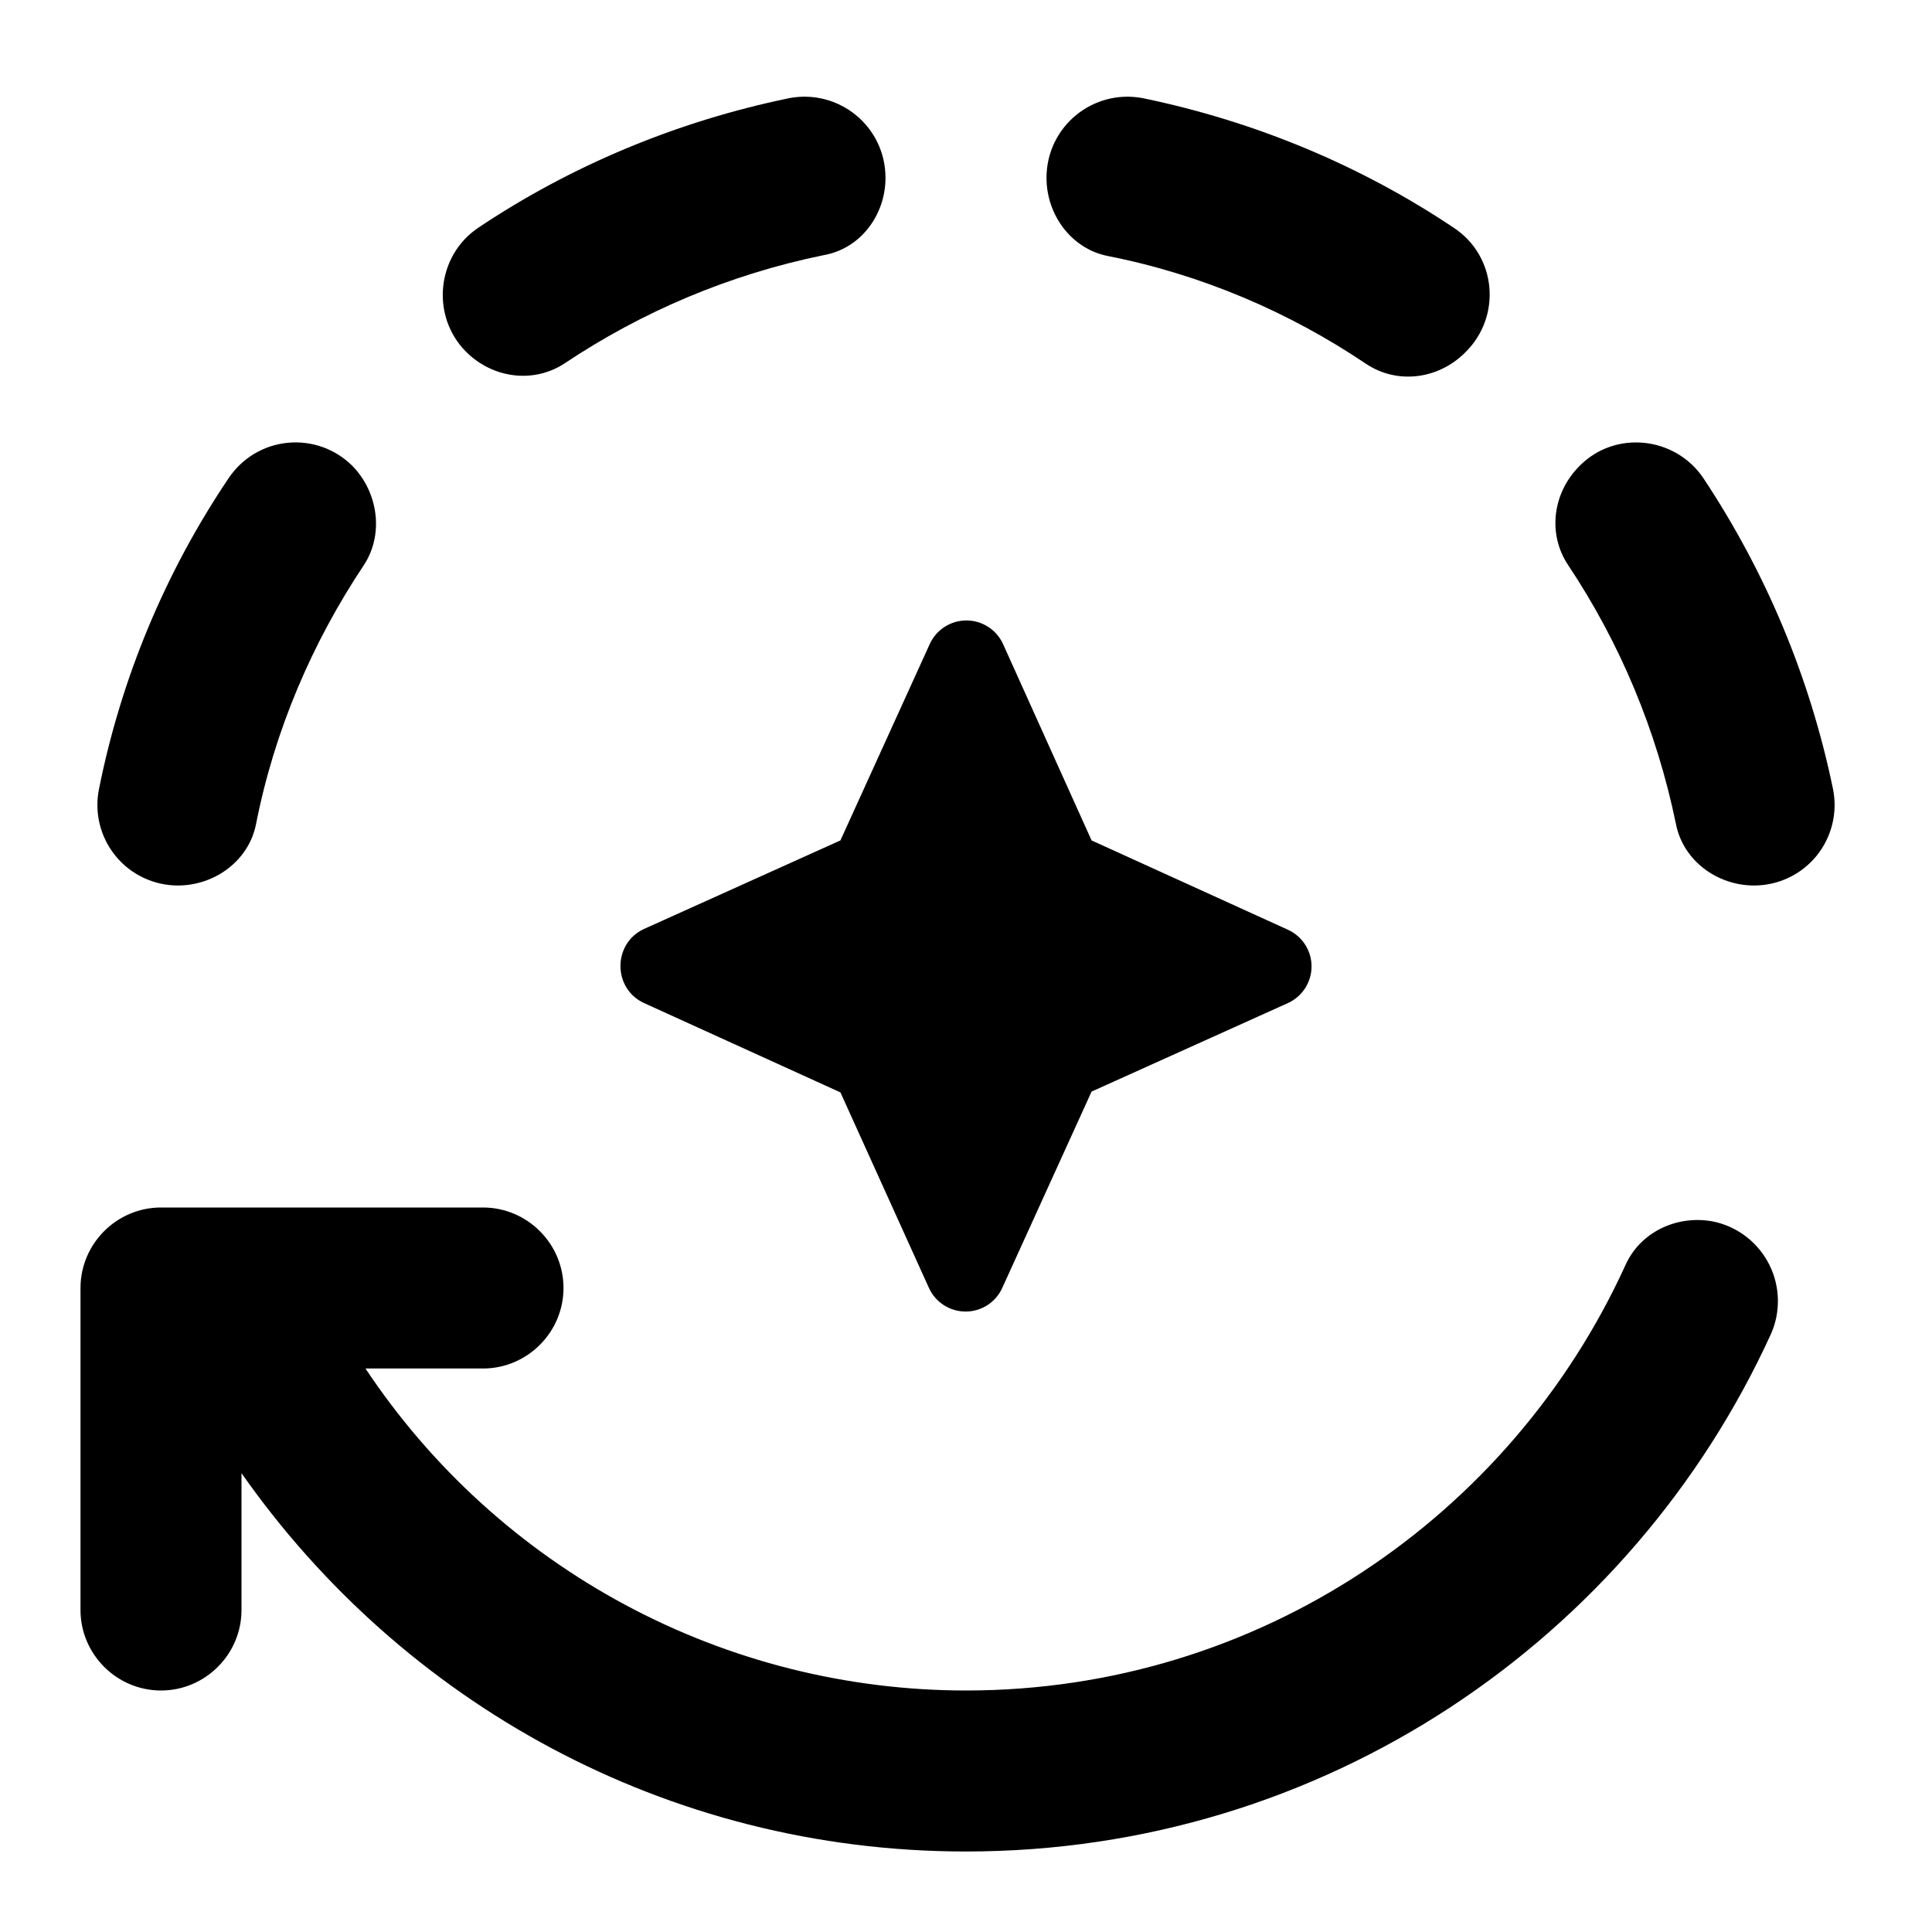
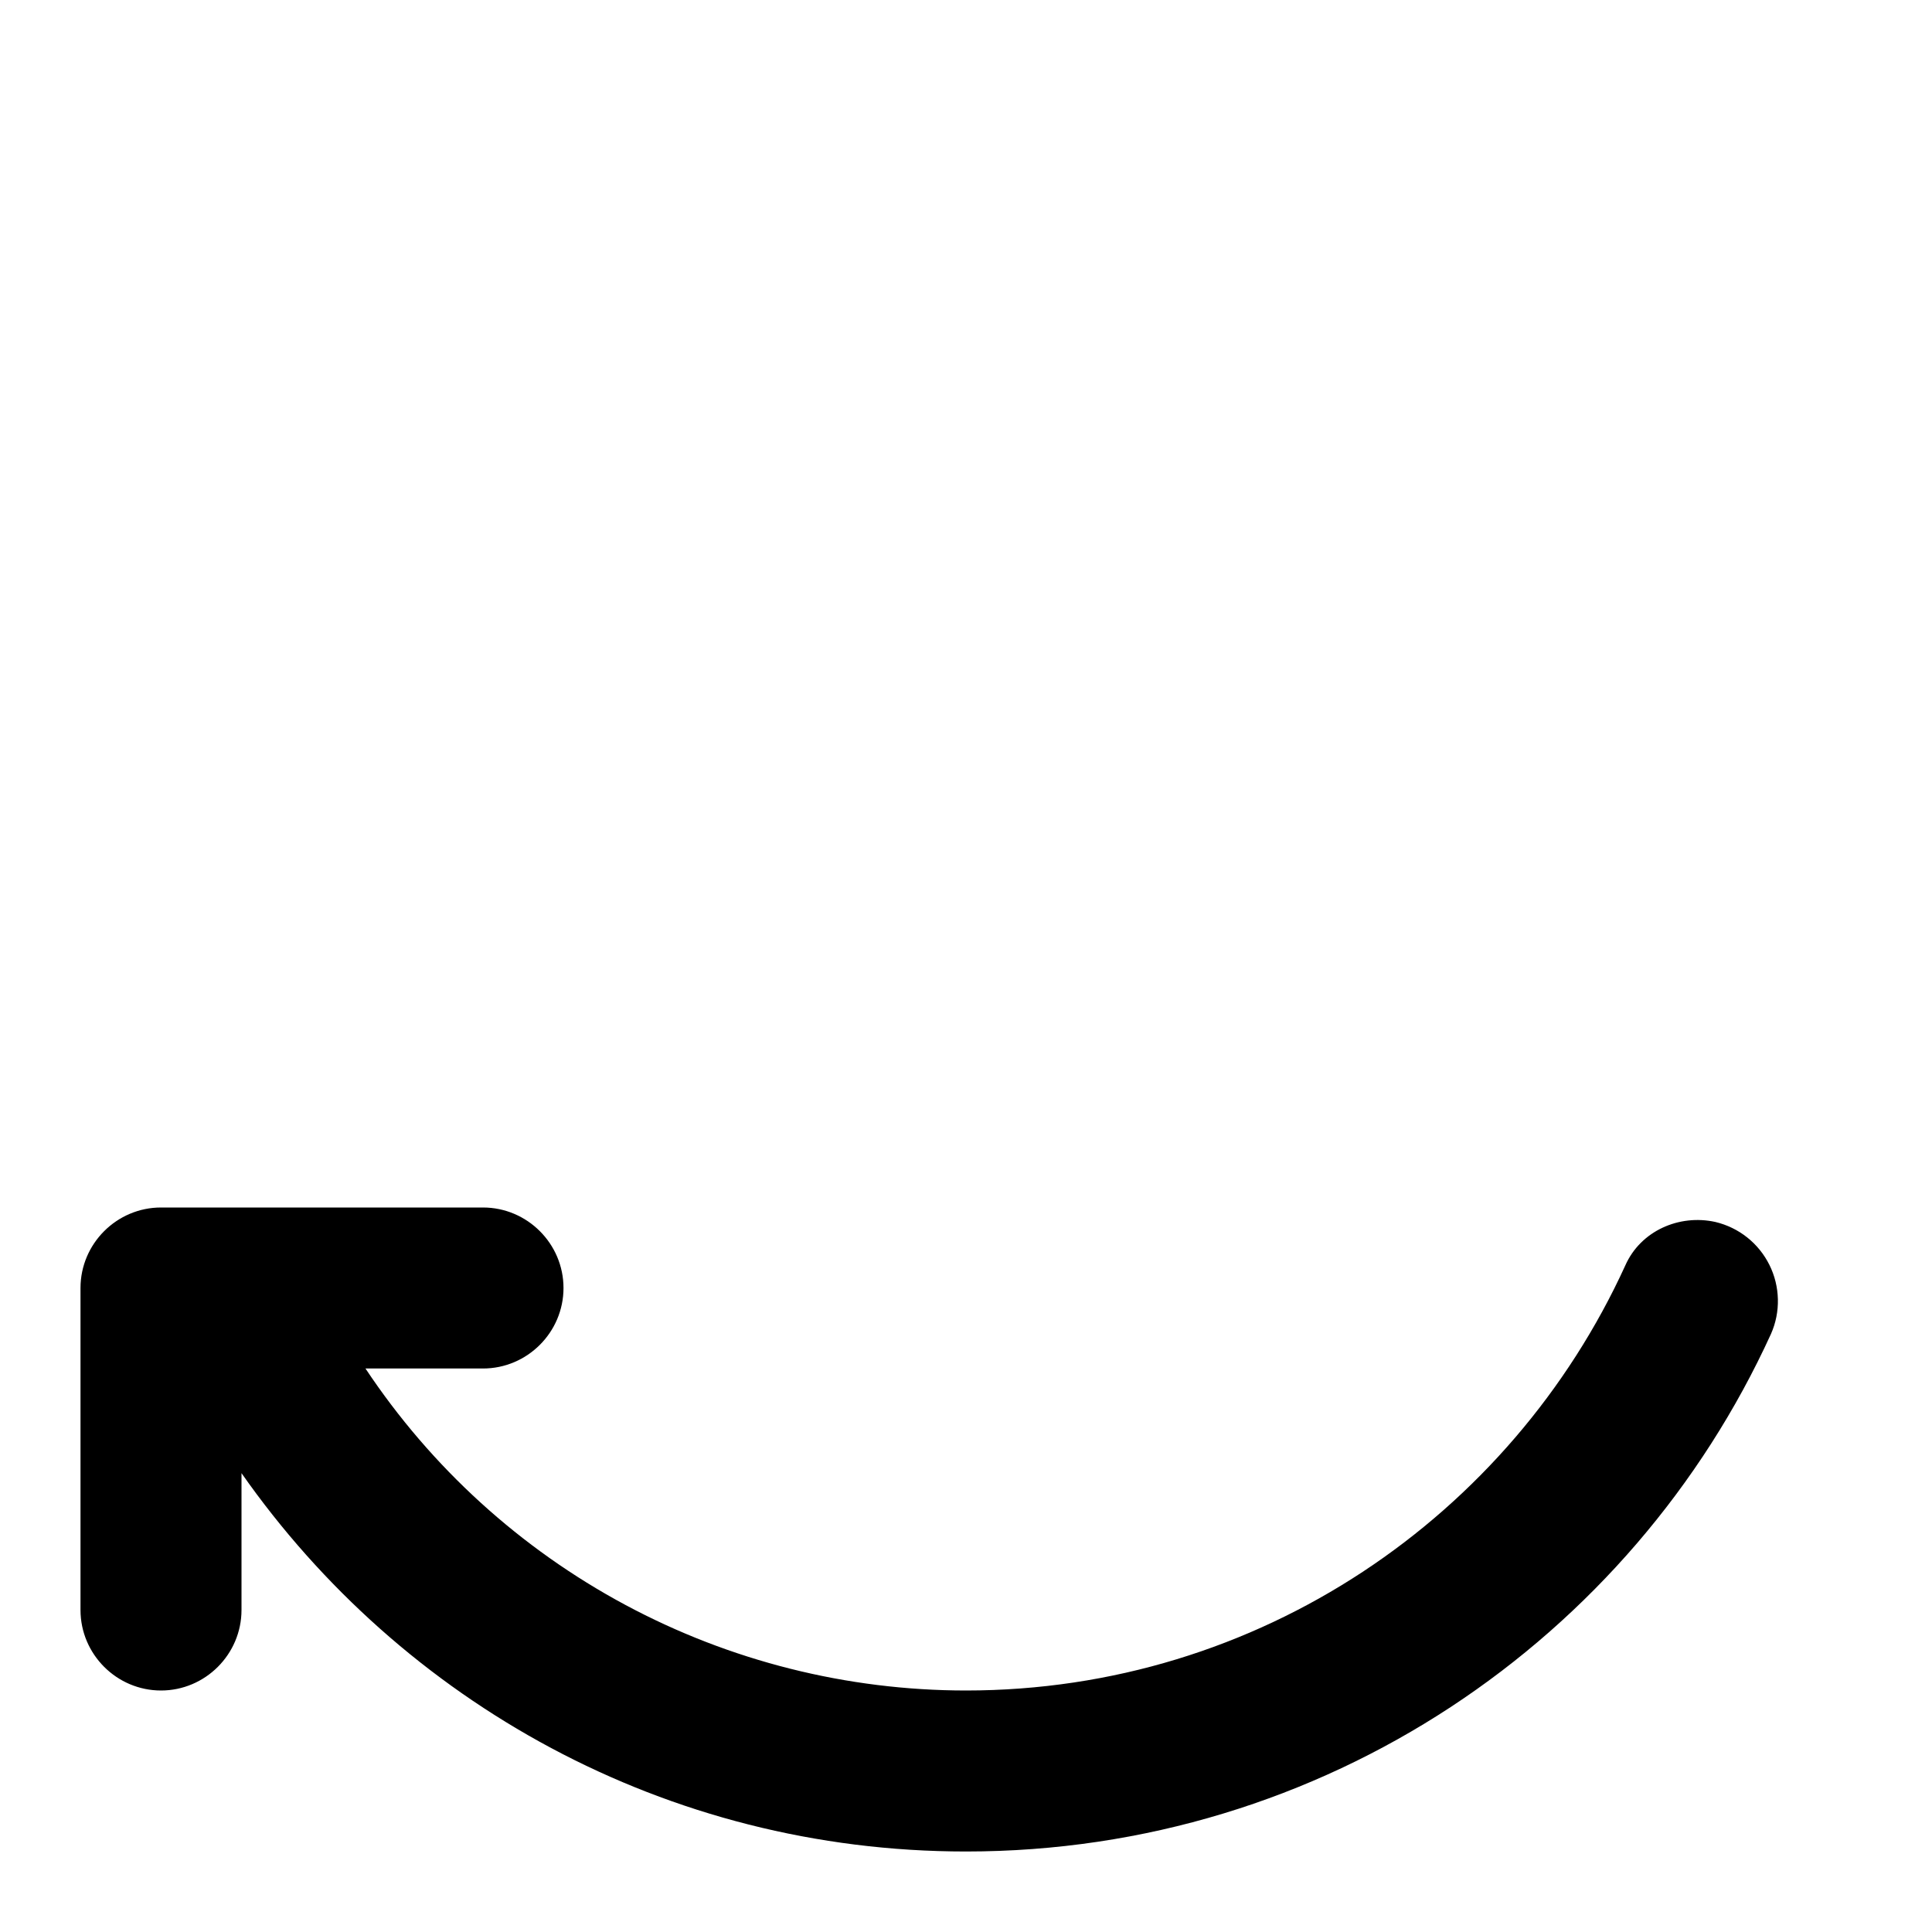
<svg xmlns="http://www.w3.org/2000/svg" width="48" height="48" viewBox="0 0 48 48" fill="none">
-   <path d="M36.12 5.66C33.82 4.12 31.2 3.02 28.4 2.44C27.16 2.2 26 3.14 26 4.42C26 5.34 26.62 6.18 27.52 6.36C29.86 6.82 32.04 7.76 33.94 9.04C34.72 9.56 35.74 9.42 36.4 8.76C37.32 7.86 37.18 6.36 36.12 5.66ZM22 4.42C22 3.14 20.84 2.2 19.6 2.44C16.8 3.02 14.18 4.12 11.88 5.66C10.84 6.36 10.7 7.86 11.58 8.74C12.24 9.4 13.26 9.54 14.04 9.02C15.96 7.74 18.12 6.82 20.46 6.34C21.38 6.18 22 5.34 22 4.42ZM8.76 11.58C8.551 11.37 8.298 11.209 8.02 11.109C7.741 11.009 7.444 10.972 7.149 11.001C6.854 11.029 6.57 11.123 6.316 11.275C6.062 11.427 5.845 11.634 5.68 11.88C4.107 14.216 3.013 16.839 2.46 19.6C2.401 19.891 2.407 20.191 2.478 20.479C2.549 20.767 2.683 21.035 2.871 21.265C3.058 21.495 3.295 21.68 3.563 21.807C3.831 21.934 4.123 22 4.42 22C5.34 22 6.18 21.38 6.36 20.48C6.82 18.14 7.76 15.96 9.04 14.04C9.54 13.28 9.4 12.24 8.76 11.58ZM43.58 22C43.877 22 44.169 21.934 44.438 21.807C44.706 21.68 44.942 21.495 45.13 21.265C45.317 21.035 45.451 20.767 45.522 20.479C45.593 20.191 45.599 19.891 45.54 19.6C44.96 16.8 43.86 14.2 42.32 11.88C41.62 10.84 40.12 10.68 39.24 11.58C38.58 12.24 38.44 13.26 38.96 14.04C40.24 15.96 41.16 18.14 41.64 20.48C41.82 21.38 42.66 22 43.58 22ZM16 24.92L20.88 27.14L23.08 32C23.16 32.175 23.288 32.323 23.449 32.426C23.61 32.53 23.798 32.585 23.99 32.585C24.182 32.585 24.37 32.53 24.531 32.426C24.692 32.323 24.82 32.175 24.9 32L27.12 27.12L32 24.92C32.175 24.84 32.323 24.712 32.426 24.551C32.53 24.39 32.585 24.202 32.585 24.01C32.585 23.818 32.53 23.63 32.426 23.469C32.323 23.308 32.175 23.18 32 23.1L27.12 20.88L24.92 16C24.84 15.825 24.712 15.677 24.551 15.574C24.39 15.47 24.202 15.415 24.01 15.415C23.818 15.415 23.63 15.47 23.469 15.574C23.308 15.677 23.18 15.825 23.1 16L20.88 20.88L16 23.08C15.22 23.44 15.22 24.56 16 24.92Z" fill="black" />
  <path d="M24 42C21.046 41.999 18.139 41.269 15.536 39.873C12.933 38.477 10.715 36.46 9.08 34H12C13.1 34 14 33.1 14 32C14 30.9 13.1 30 12 30H4C2.9 30 2 30.9 2 32V40C2 41.1 2.9 42 4 42C5.1 42 6 41.1 6 40V36.6C9.98 42.28 16.54 46 24 46C32.9 46 40.54 40.72 44 33.14C44.12 32.869 44.178 32.575 44.171 32.279C44.164 31.983 44.093 31.692 43.961 31.427C43.829 31.162 43.641 30.928 43.409 30.744C43.178 30.56 42.908 30.429 42.62 30.36C41.72 30.16 40.76 30.58 40.38 31.44C37.54 37.66 31.28 42 24 42Z" fill="black" />
</svg>